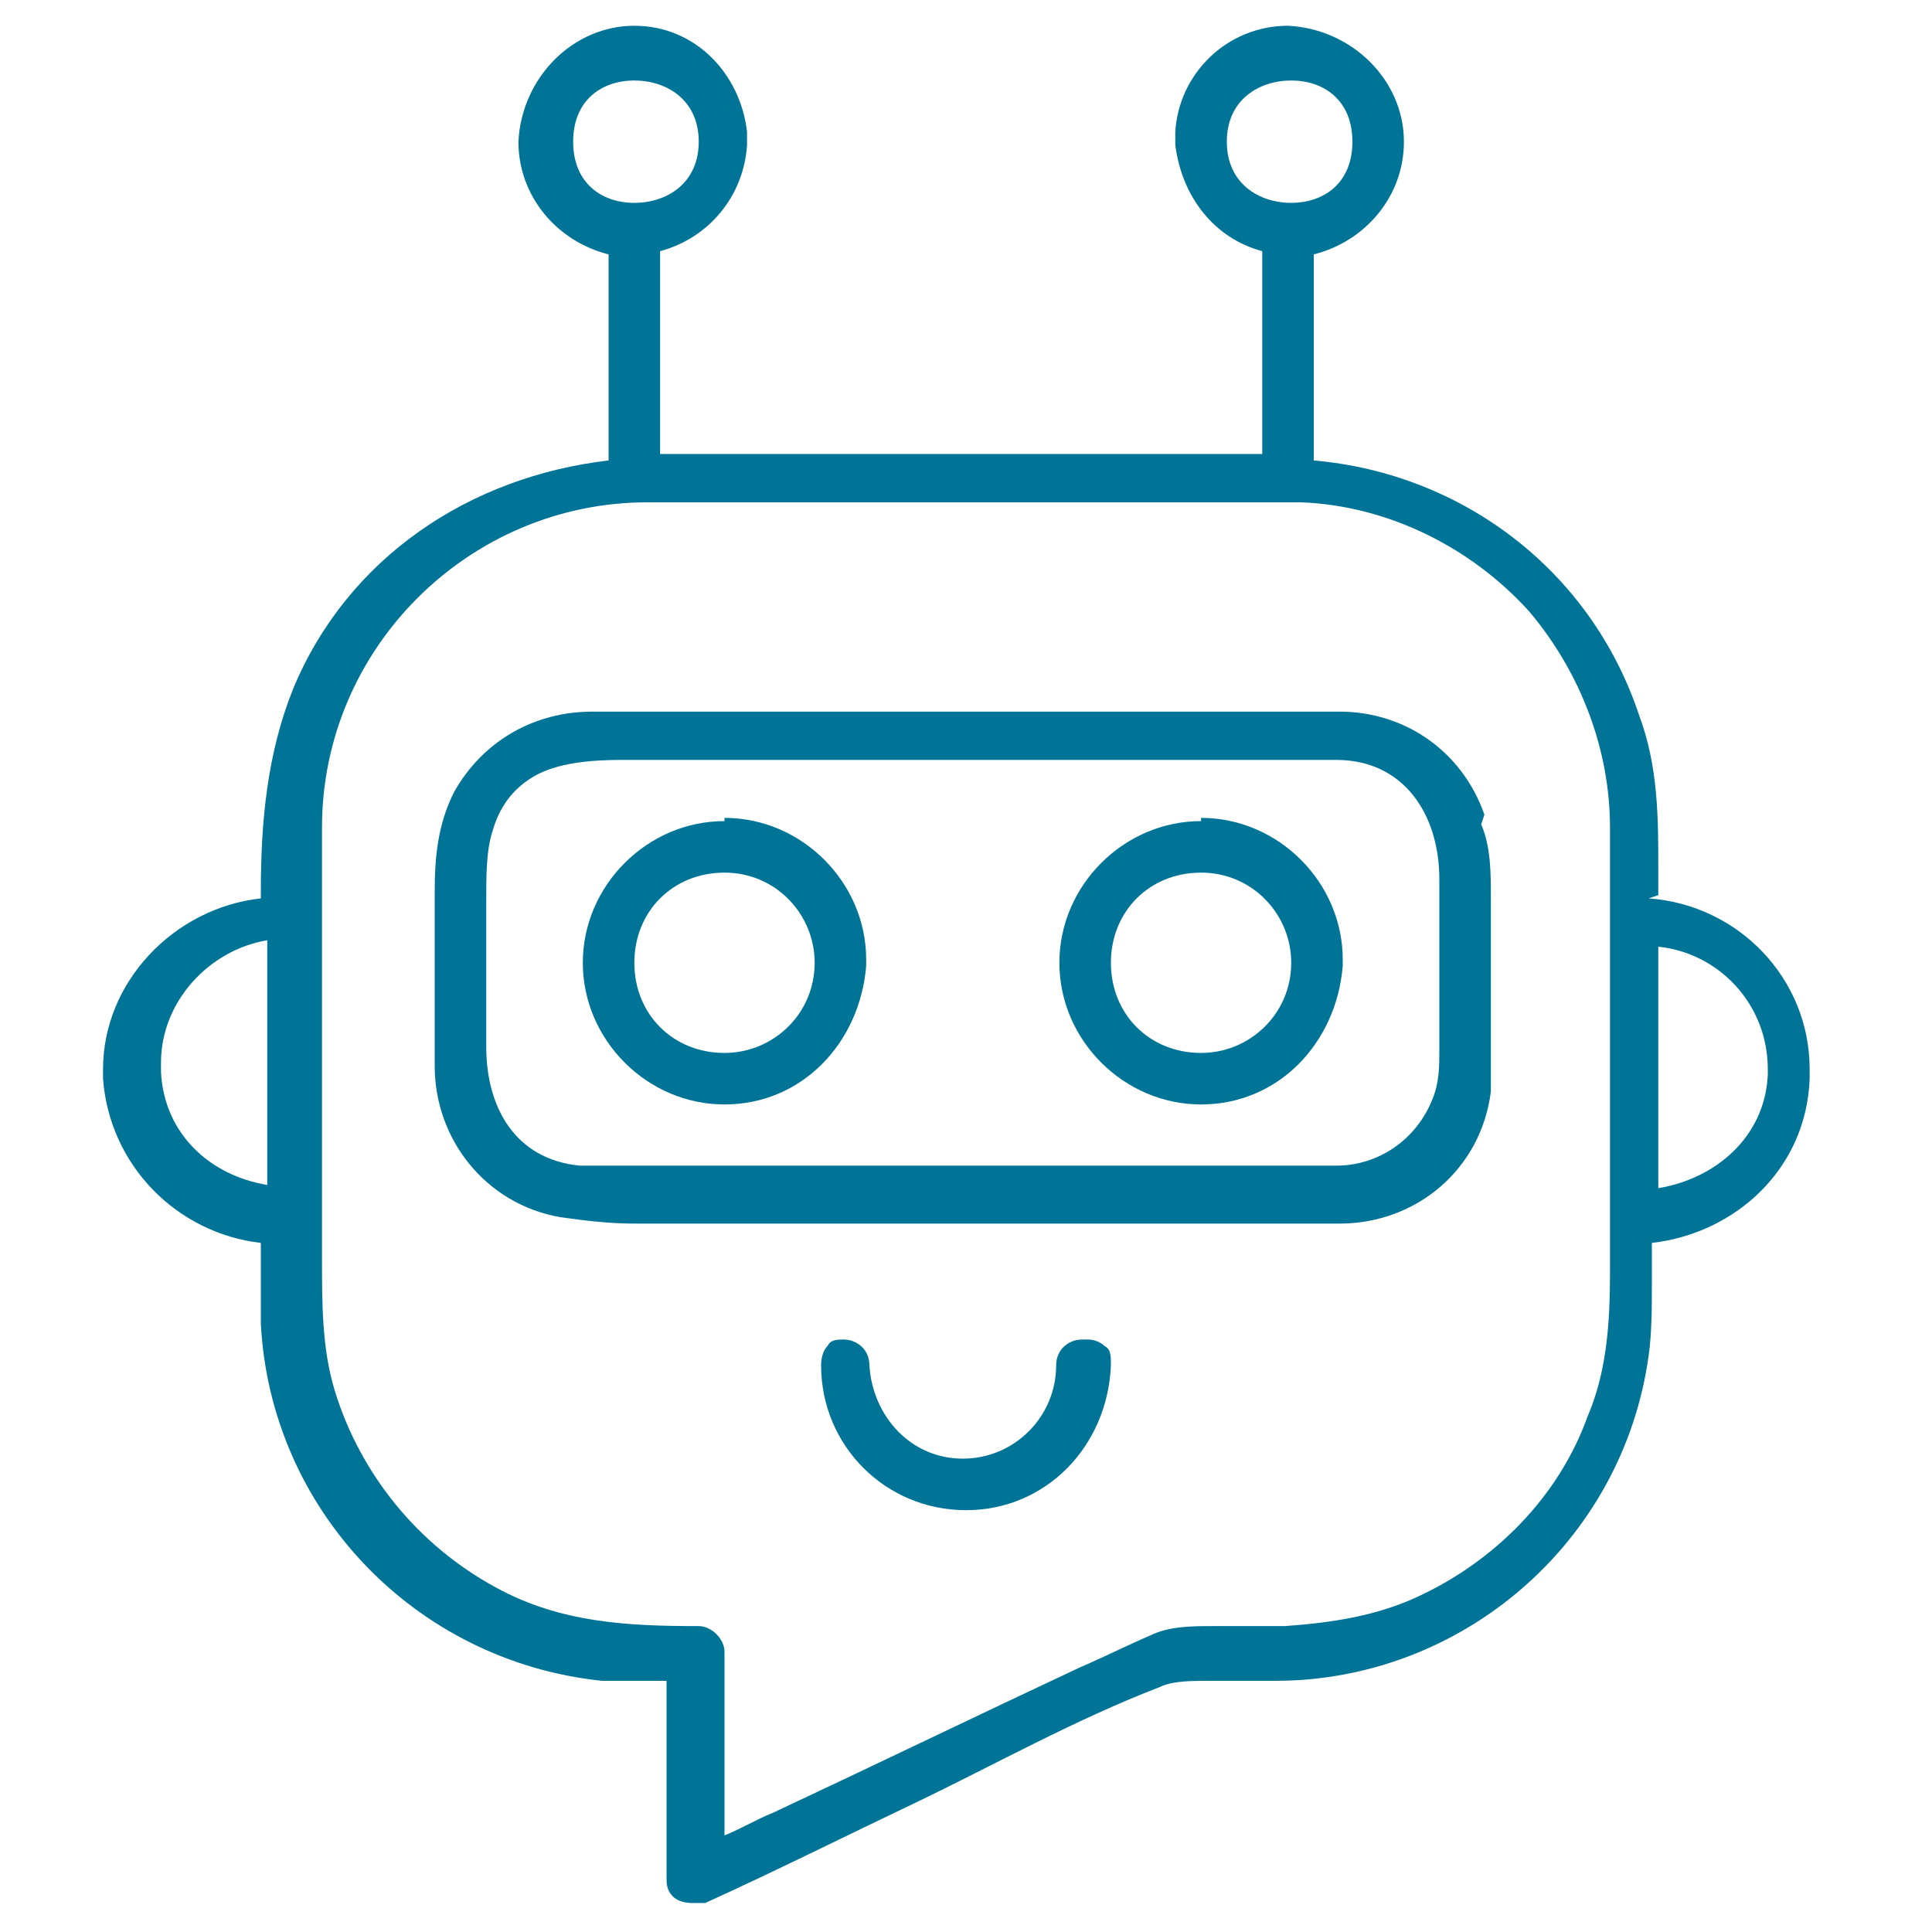
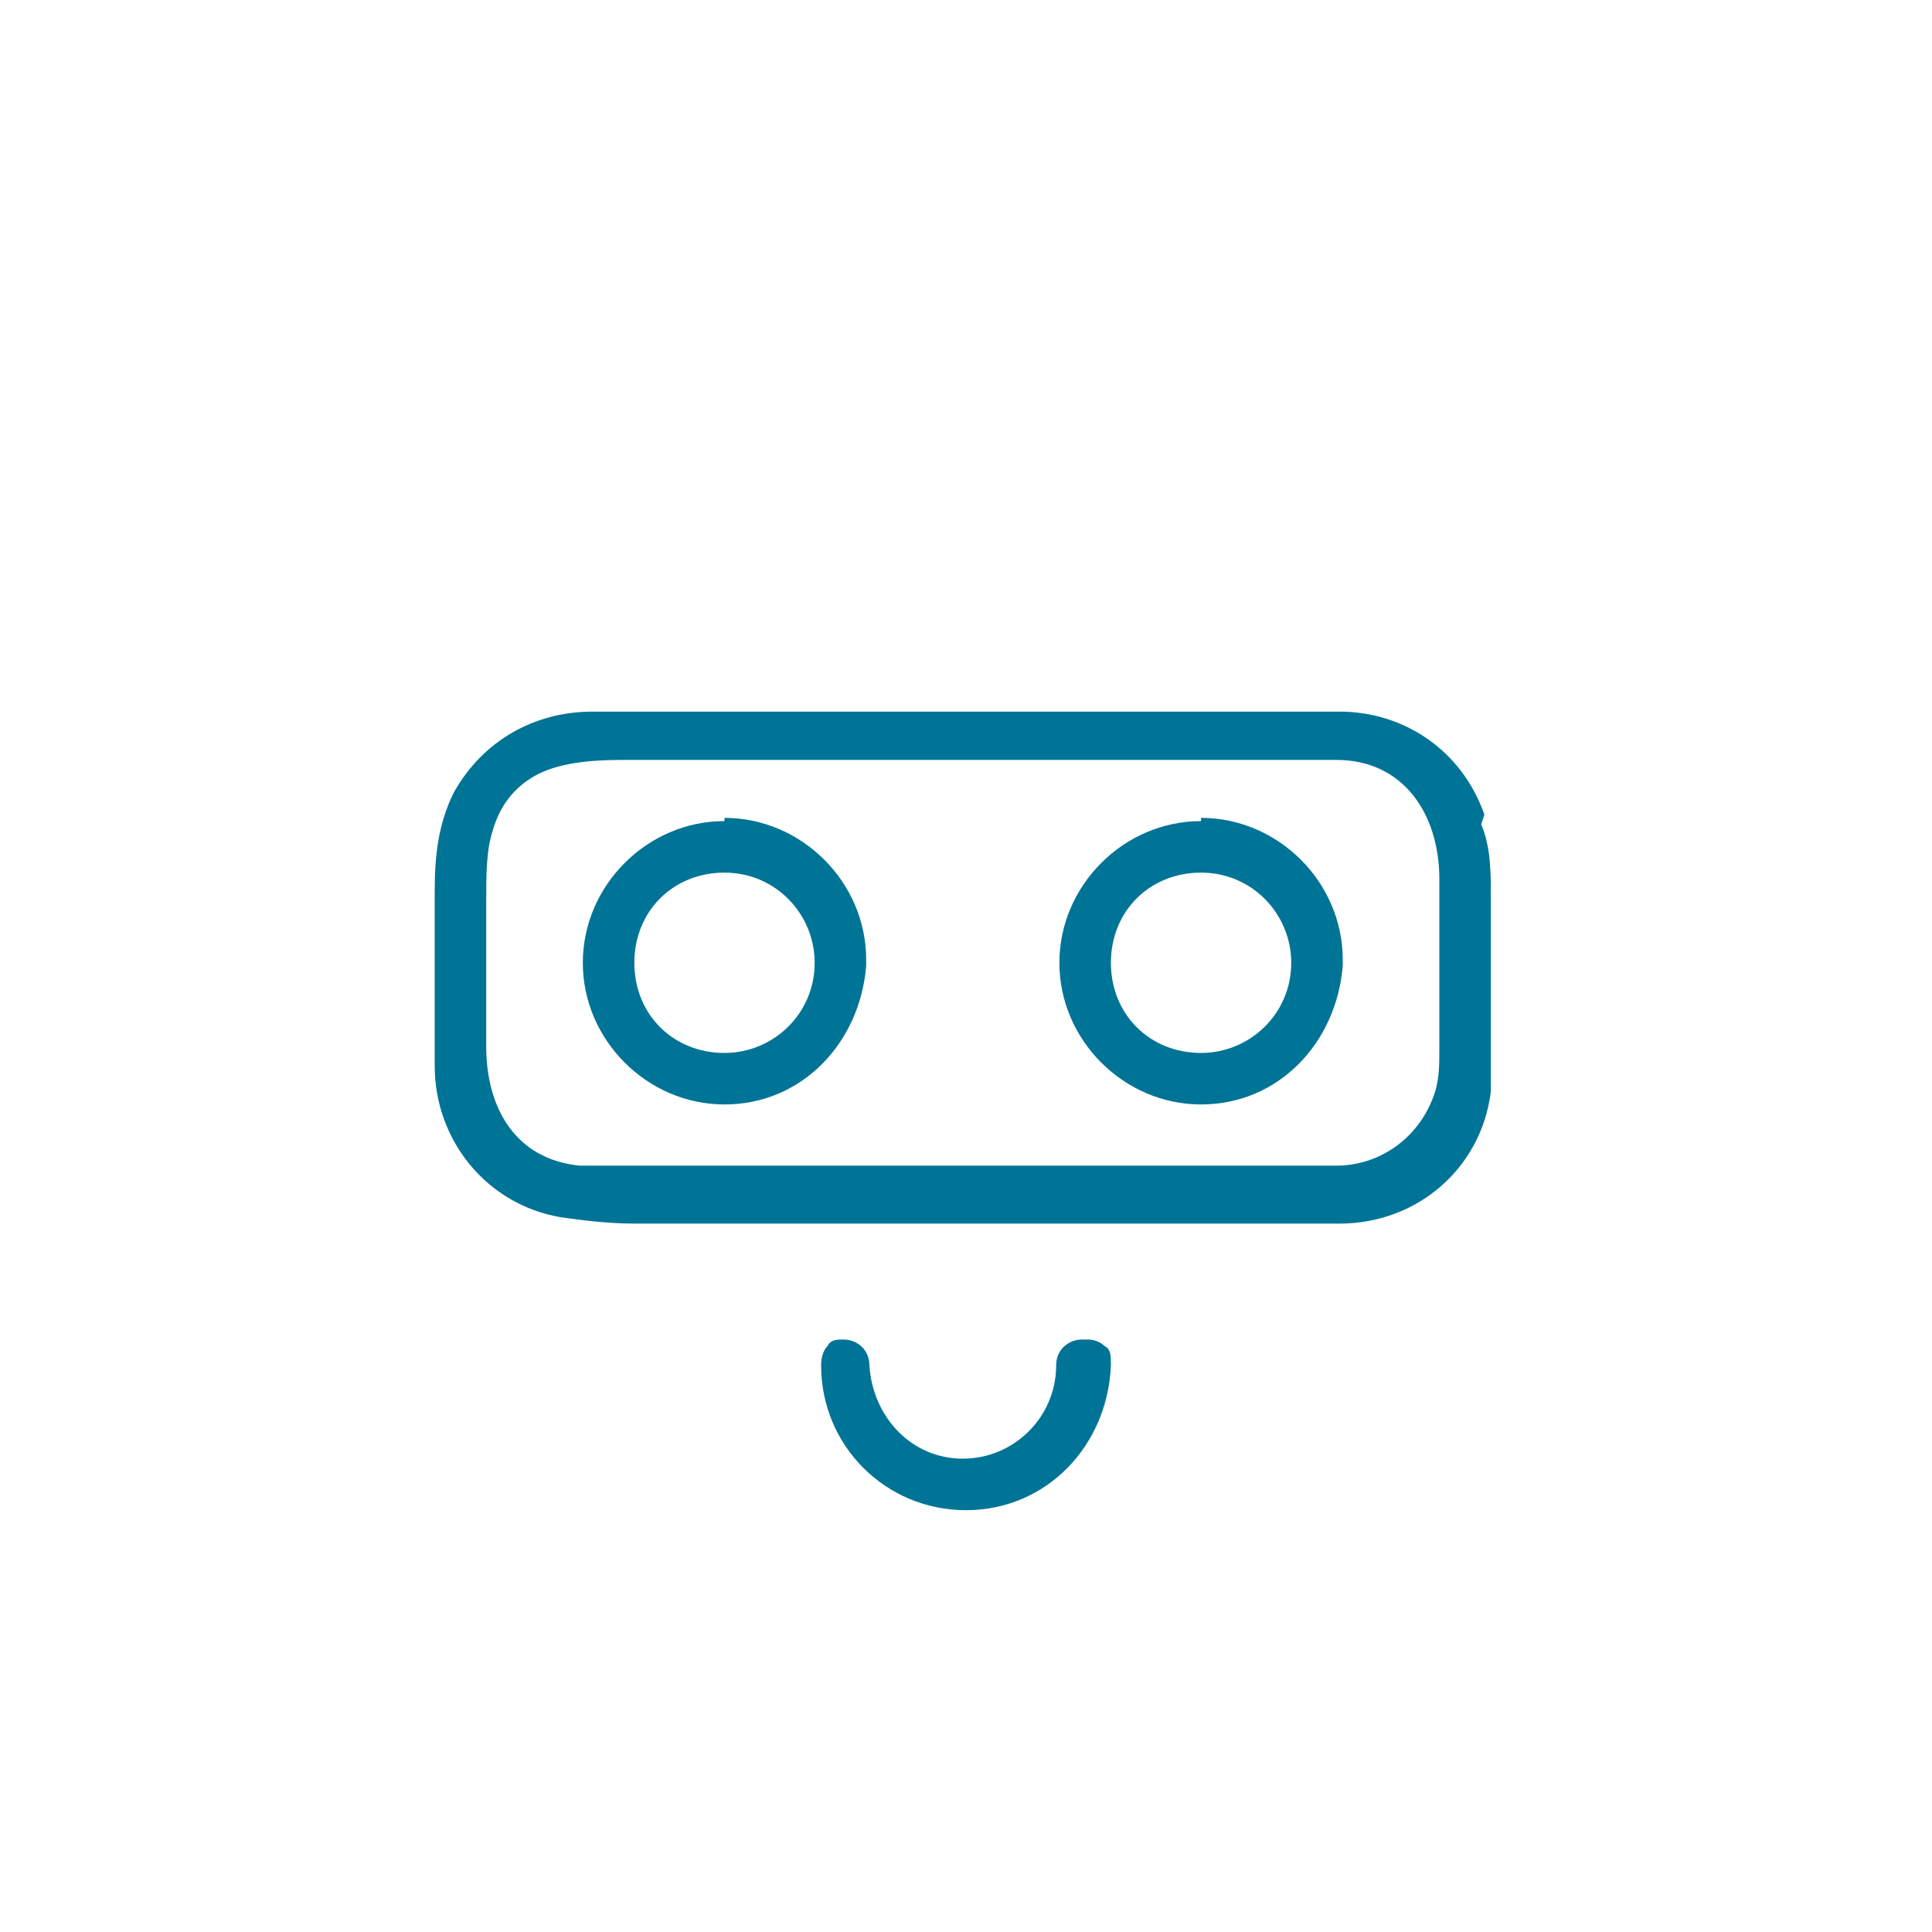
<svg xmlns="http://www.w3.org/2000/svg" id="Layer_1" width="60" height="60" version="1.1" viewBox="0 0 60 60">
  <defs>
    <style>
      .st0 {
        fill: #007496;
      }
    </style>
  </defs>
  <path class="st0" d="M22.5,25.5c-2.4,0-4.4,2-4.4,4.4,0,2.4,2,4.4,4.4,4.4h0c2.4,0,4.2-1.9,4.4-4.3h0s0-.2,0-.2h0s0,0,0,0c0-2.4-2-4.4-4.4-4.4ZM22.5,27.1c1.6,0,2.8,1.3,2.8,2.8,0,1.6-1.3,2.8-2.8,2.8-.8,0-1.5-.3-2-.8-.5-.5-.8-1.2-.8-2s.3-1.5.8-2c.5-.5,1.2-.8,2-.8Z" />
  <path class="st0" d="M37.3,25.5c-2.4,0-4.4,2-4.4,4.4,0,2.4,2,4.4,4.4,4.4h0c2.4,0,4.2-1.9,4.4-4.3h0s0,0,0,0h0v-.2s0,0,0,0h0c0-2.4-2-4.4-4.4-4.4ZM37.3,27.1c1.6,0,2.8,1.3,2.8,2.8,0,1.6-1.3,2.8-2.8,2.8-.8,0-1.5-.3-2-.8-.5-.5-.8-1.2-.8-2s.3-1.5.8-2c.5-.5,1.2-.8,2-.8Z" />
  <path class="st0" d="M33.6,41.6c-.4,0-.8.3-.8.8,0,1.6-1.3,2.9-2.9,2.9-1.6,0-2.8-1.3-2.9-2.9,0-.5-.4-.8-.8-.8-.2,0-.4,0-.5.2-.1.1-.2.3-.2.6h0c0,2.5,2,4.5,4.5,4.5,2.5,0,4.4-2,4.5-4.5h0c0-.3,0-.5-.2-.6-.1-.1-.3-.2-.5-.2Z" />
-   <path class="st0" d="M51.5,27.8v-.8c0-1.6,0-3.2-.6-4.8-1.5-4.5-5.5-7.5-10.1-7.9v-6.4c1.6-.4,2.8-1.8,2.8-3.5,0-1.9-1.6-3.5-3.6-3.6-1.9,0-3.4,1.5-3.5,3.3h0s0,.2,0,.2h0s0,.2,0,.2h0c.2,1.6,1.2,2.9,2.7,3.3v6.3c-2.7,0-5.4,0-8.1,0s-7,0-10.6,0v-6.3c1.5-.4,2.6-1.7,2.7-3.3h0s0-.2,0-.2h0s0-.2,0-.2h0c-.2-1.8-1.6-3.3-3.5-3.3-1.9,0-3.5,1.6-3.6,3.6,0,1.7,1.2,3.1,2.8,3.5v6.4c-4.3.5-8.1,3-9.8,7.1-.8,2-1,4.1-1,6.3v.2c-2.7.3-4.9,2.6-4.9,5.3,0,.1,0,.2,0,.3.2,2.7,2.3,4.8,4.9,5.1,0,.8,0,1.6,0,2.5.3,5.8,4.8,10.5,10.6,11.1.5,0,1,0,1.6,0s.2,0,.4,0v6.1c0,.2,0,.4.2.6.1.1.3.2.6.2.1,0,.3,0,.4,0,2.2-1,4.4-2.1,6.5-3.1,2.5-1.2,5-2.6,7.6-3.6.4-.2,1-.2,1.5-.2.7,0,1.5,0,2.1,0h0c5.8,0,10.8-4.3,11.6-10.1.1-.7.1-1.5.1-2.3,0-.4,0-.8,0-1.2,2.6-.3,4.8-2.3,4.9-5.1,0-.1,0-.2,0-.3,0-2.8-2.2-5.1-5-5.3ZM54.9,33.4c-.1,1.9-1.6,3.2-3.4,3.5v-7.5c1.9.2,3.4,1.8,3.4,3.8v.3ZM17.8,4.4c0-1.3.9-1.9,1.9-1.9,1,0,2,.6,2,1.9,0,1.3-1,1.9-2,1.9-1,0-1.9-.6-1.9-1.9ZM50,29.1v10.4c0,1.6-.1,3.1-.7,4.5-.9,2.5-2.9,4.5-5.3,5.6-1.3.6-2.7.8-4.1.9-.7,0-1.4,0-2.2,0-.7,0-1.4,0-2,.3-.7.3-1.5.7-2.2,1-3.2,1.5-6.3,3-9.5,4.5-.5.2-1,.5-1.5.7v-5.7c0-.4-.4-.8-.8-.8-2.2,0-4.3-.1-6.3-1.2-2.4-1.3-4.2-3.5-5-6.1-.4-1.3-.4-2.7-.4-4.1v-5c0-1.9,0-3.7,0-5.6s0-1.9,0-2.8c0-5.6,4.6-10.1,10.1-10.1,2,0,4,0,6,0,4,0,8,0,12,0,.4,0,.9,0,1.3,0s.7,0,1,0c2.7.1,5.3,1.4,7.1,3.4,1.6,1.9,2.5,4.3,2.5,6.7,0,.4,0,.7,0,1.1,0,.7,0,1.4,0,2.1ZM38.1,4.4c0-1.3,1-1.9,2-1.9,1,0,1.9.6,1.9,1.9,0,1.3-.9,1.9-1.9,1.9-1,0-2-.6-2-1.9ZM8.3,31.6c0,1.7,0,3.5,0,5.2-1.8-.3-3.2-1.6-3.3-3.5v-.3c0-1.9,1.5-3.5,3.3-3.8,0,.8,0,1.5,0,2.3Z" />
  <path class="st0" d="M46.1,25.3c-.7-2-2.5-3.2-4.5-3.2-1.8,0-3.7,0-5.5,0-3.7,0-7.4,0-11.1,0s-2.9,0-4.4,0-1.5,0-2.2,0c-1.8,0-3.4.9-4.3,2.5-.5,1-.6,2-.6,3.1,0,.4,0,.9,0,1.3,0,.9,0,1.8,0,2.7s0,.9,0,1.4c0,2.3,1.6,4.3,3.9,4.7.7.1,1.5.2,2.3.2,1.2,0,2.3,0,3.4,0,4,0,8,0,12.1,0s4,0,6,0h.1s.3,0,.3,0h0c2.4,0,4.4-1.7,4.7-4.1,0-.5,0-1.1,0-1.6,0-.8,0-1.6,0-2.4,0-.6,0-1.3,0-2,0-.8,0-1.6-.3-2.3ZM41.6,36.2h-22.1c-.3,0-.6,0-.9,0s-.4,0-.6,0c-2-.2-2.9-1.8-2.9-3.7v-4.5c0-.8,0-1.6.2-2.2.2-.7.6-1.3,1.3-1.7.7-.4,1.7-.5,2.7-.5.9,0,1.9,0,2.6,0h17.8c.4,0,.8,0,1.2,0s.4,0,.6,0c2.1,0,3.2,1.7,3.2,3.7v4.9c0,.1,0,.2,0,.4,0,.5,0,1-.2,1.5-.5,1.3-1.7,2.1-3,2.1Z" />
</svg>